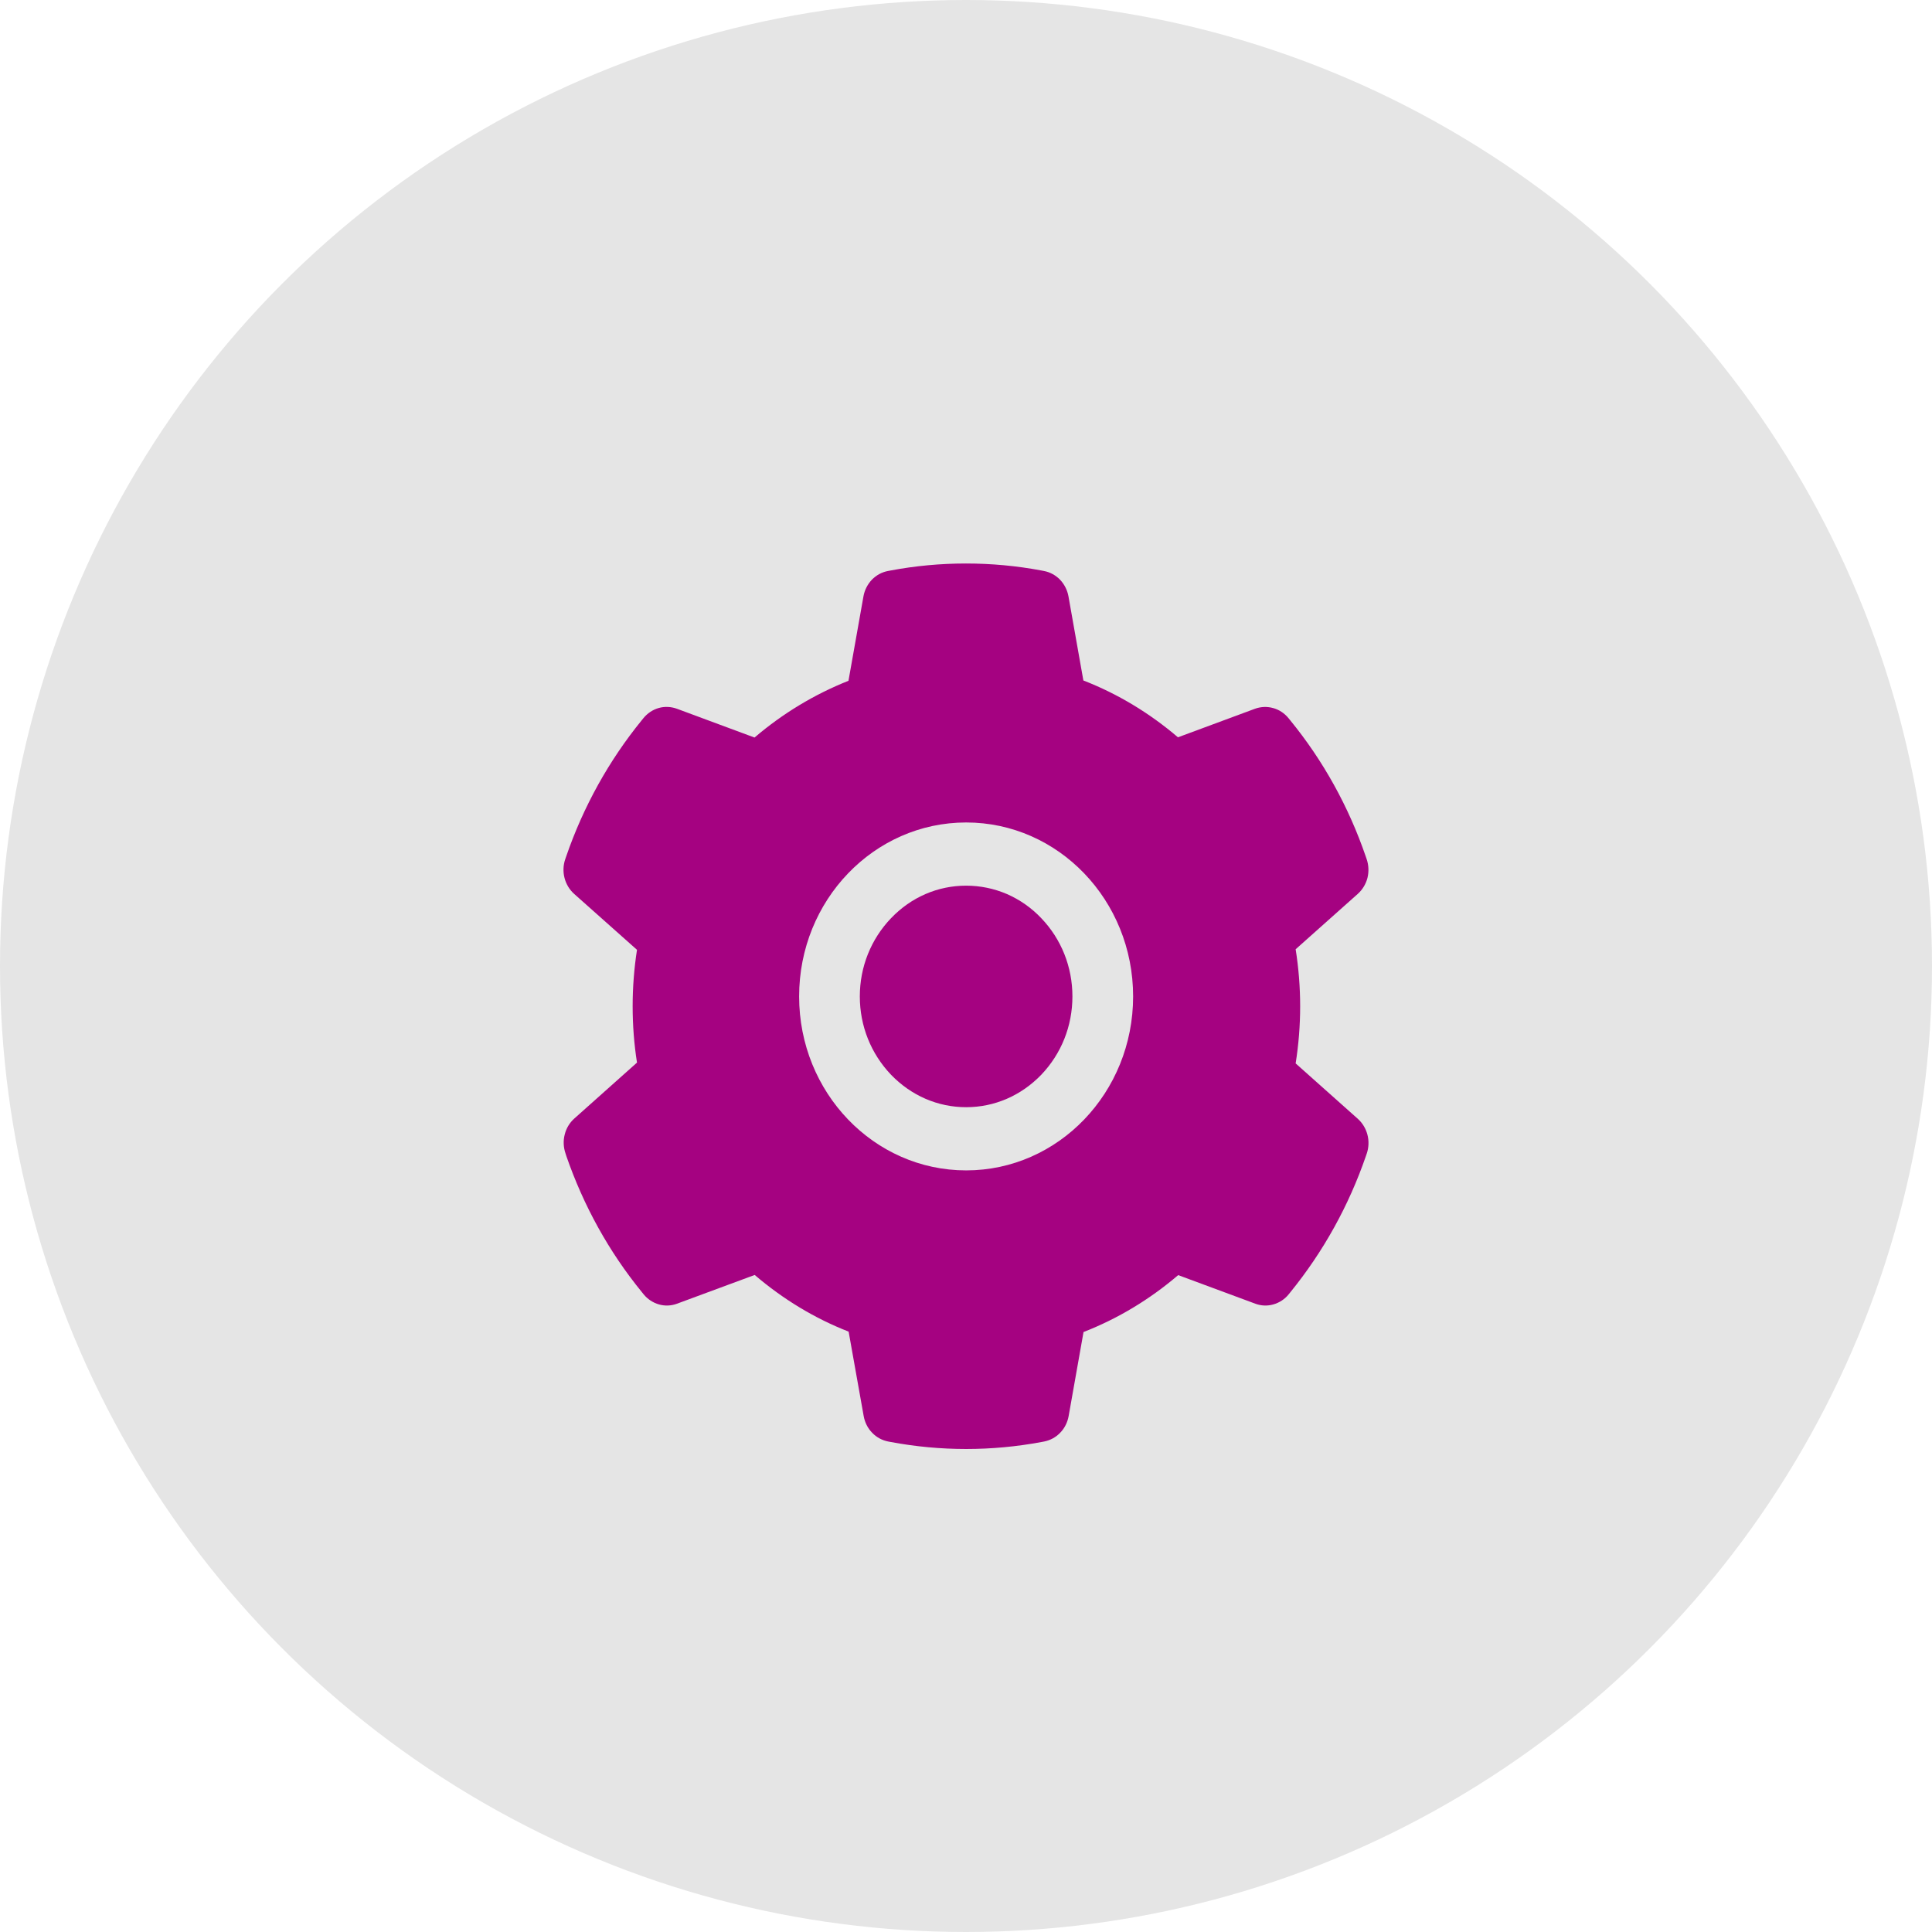
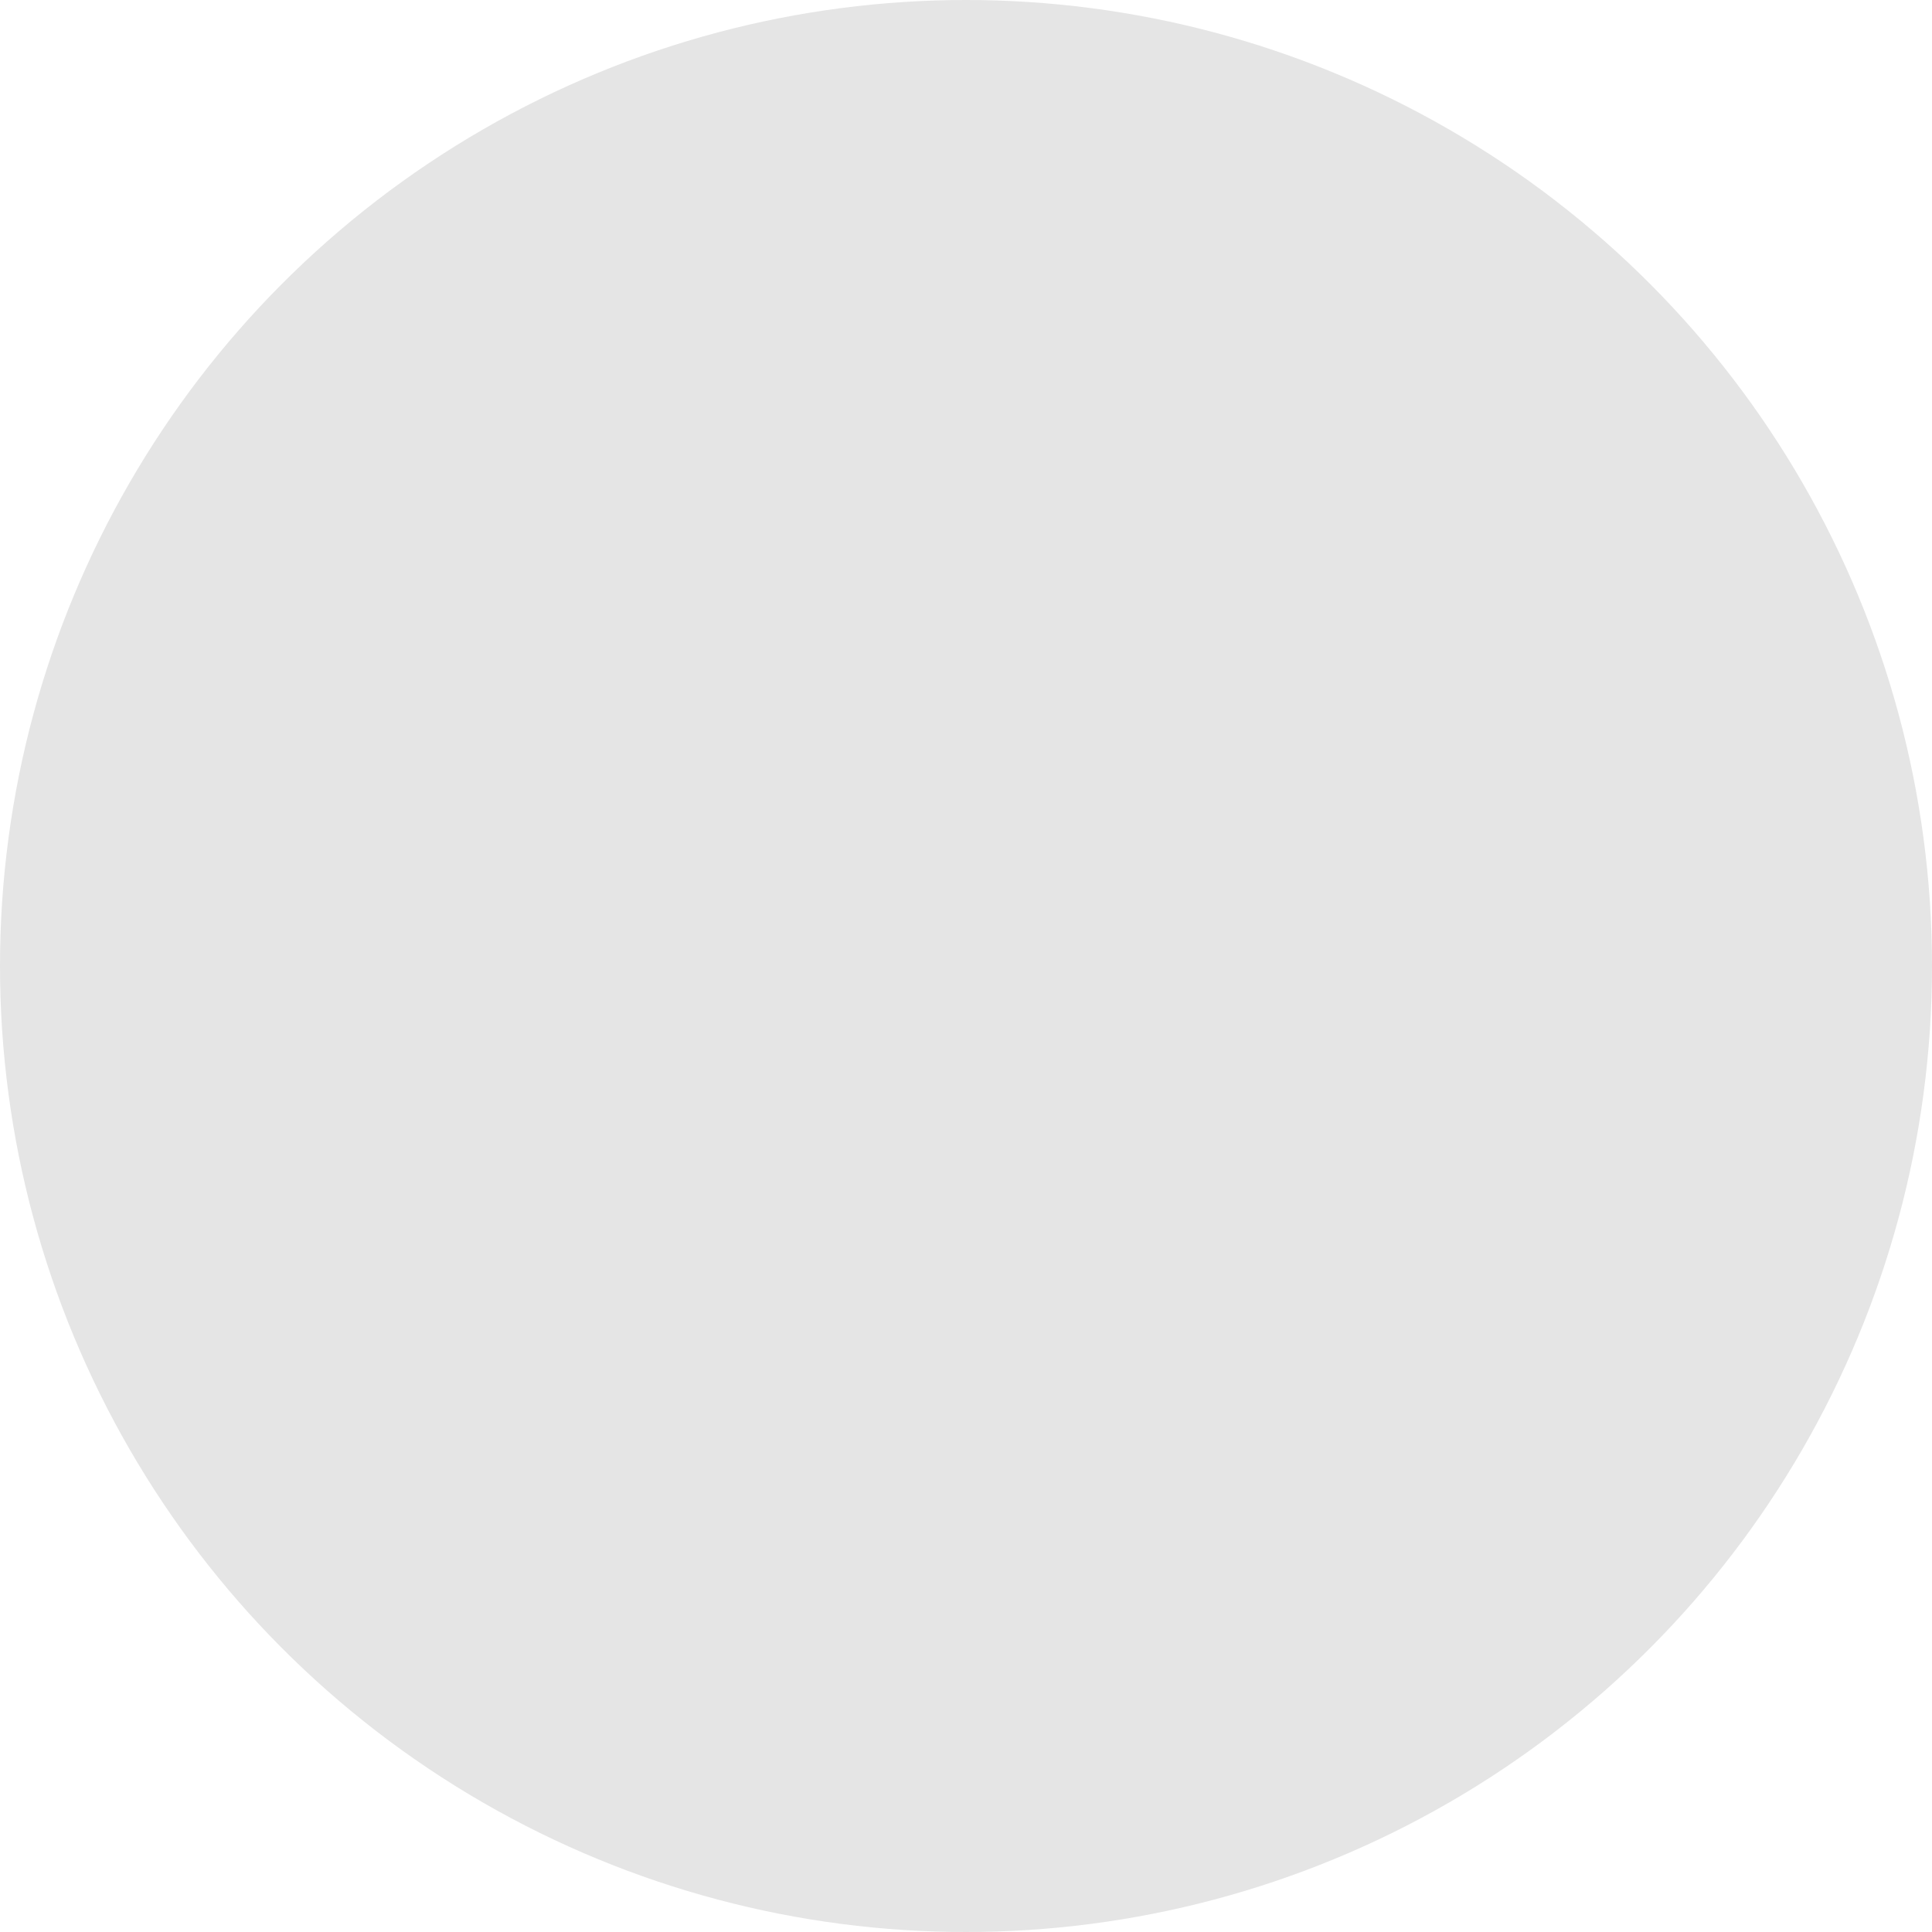
<svg xmlns="http://www.w3.org/2000/svg" width="24" height="24" viewBox="0 0 24 24" fill="none">
  <circle cx="12" cy="12" r="12" fill="#E5E5E5" />
-   <path d="M12.002 11.002C11.649 11.002 11.319 11.145 11.069 11.406C10.82 11.666 10.681 12.011 10.681 12.378C10.681 12.746 10.82 13.09 11.069 13.351C11.319 13.61 11.649 13.754 12.002 13.754C12.355 13.754 12.685 13.61 12.935 13.351C13.184 13.09 13.322 12.746 13.322 12.378C13.322 12.011 13.184 11.666 12.935 11.406C12.813 11.277 12.668 11.176 12.508 11.106C12.347 11.037 12.175 11.002 12.002 11.002ZM16.867 13.898L16.095 13.21C16.132 12.977 16.151 12.738 16.151 12.501C16.151 12.264 16.132 12.024 16.095 11.792L16.867 11.104C16.925 11.052 16.967 10.983 16.987 10.906C17.006 10.829 17.003 10.747 16.977 10.672L16.966 10.64C16.754 10.021 16.436 9.447 16.027 8.947L16.006 8.921C15.956 8.86 15.89 8.816 15.816 8.796C15.742 8.775 15.664 8.778 15.591 8.804L14.633 9.159C14.279 8.857 13.885 8.619 13.458 8.453L13.273 7.409C13.259 7.33 13.222 7.258 13.168 7.201C13.113 7.145 13.044 7.107 12.968 7.093L12.937 7.087C12.323 6.971 11.676 6.971 11.063 7.087L11.031 7.093C10.955 7.107 10.886 7.145 10.831 7.201C10.777 7.258 10.74 7.33 10.726 7.409L10.54 8.457C10.117 8.625 9.723 8.863 9.373 9.162L8.408 8.804C8.335 8.778 8.257 8.774 8.183 8.795C8.109 8.816 8.043 8.86 7.993 8.921L7.972 8.947C7.564 9.448 7.246 10.021 7.033 10.64L7.022 10.672C6.969 10.825 7.013 10.997 7.132 11.104L7.913 11.799C7.877 12.03 7.859 12.266 7.859 12.5C7.859 12.736 7.877 12.972 7.913 13.2L7.134 13.895C7.076 13.947 7.034 14.016 7.015 14.094C6.995 14.171 6.999 14.253 7.025 14.328L7.035 14.36C7.249 14.978 7.564 15.55 7.975 16.053L7.996 16.079C8.045 16.139 8.112 16.183 8.186 16.204C8.259 16.225 8.338 16.222 8.41 16.195L9.375 15.838C9.727 16.139 10.119 16.377 10.542 16.542L10.729 17.591C10.743 17.669 10.779 17.742 10.834 17.798C10.888 17.855 10.958 17.892 11.033 17.907L11.065 17.913C11.685 18.029 12.319 18.029 12.939 17.913L12.971 17.907C13.046 17.892 13.116 17.855 13.17 17.798C13.225 17.742 13.261 17.669 13.275 17.591L13.46 16.547C13.888 16.38 14.282 16.142 14.636 15.84L15.594 16.195C15.666 16.222 15.744 16.225 15.818 16.204C15.892 16.183 15.959 16.14 16.008 16.079L16.029 16.053C16.44 15.547 16.755 14.978 16.968 14.36L16.979 14.328C17.03 14.175 16.986 14.005 16.867 13.898ZM12.002 14.539C10.856 14.539 9.927 13.572 9.927 12.378C9.927 11.184 10.856 10.217 12.002 10.217C13.148 10.217 14.076 11.184 14.076 12.378C14.076 13.572 13.148 14.539 12.002 14.539Z" fill="#A50281" />
</svg>